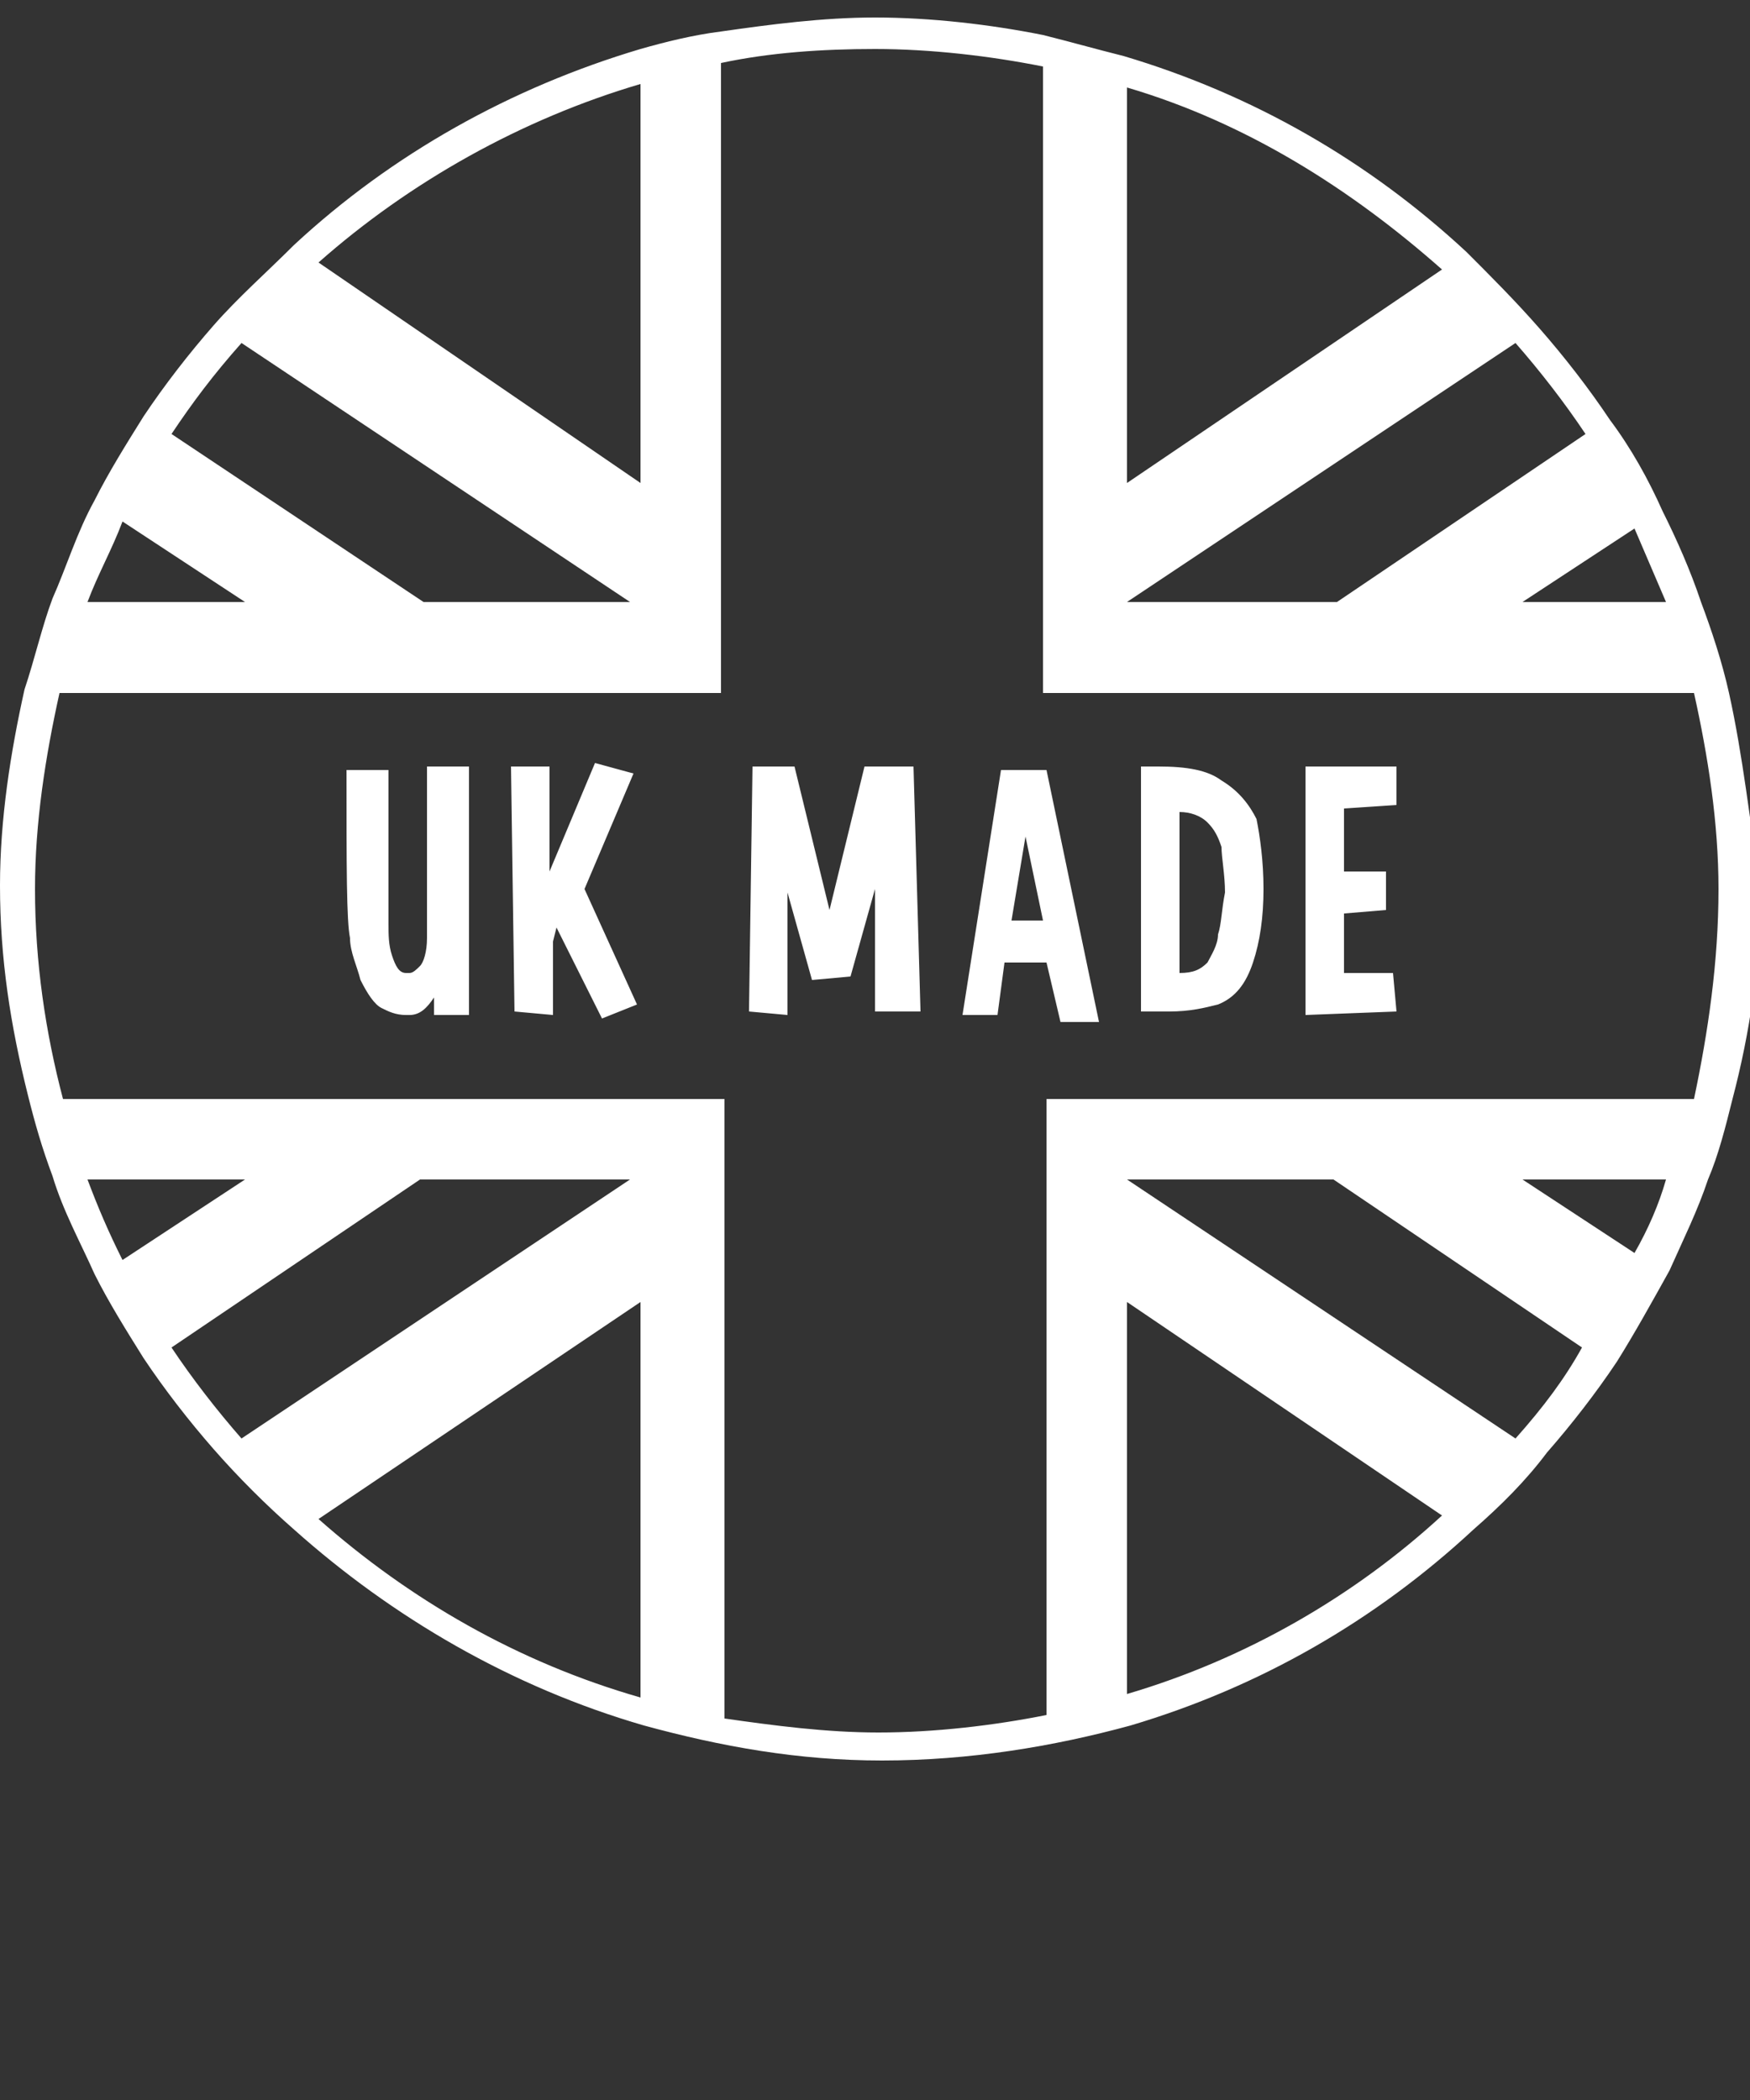
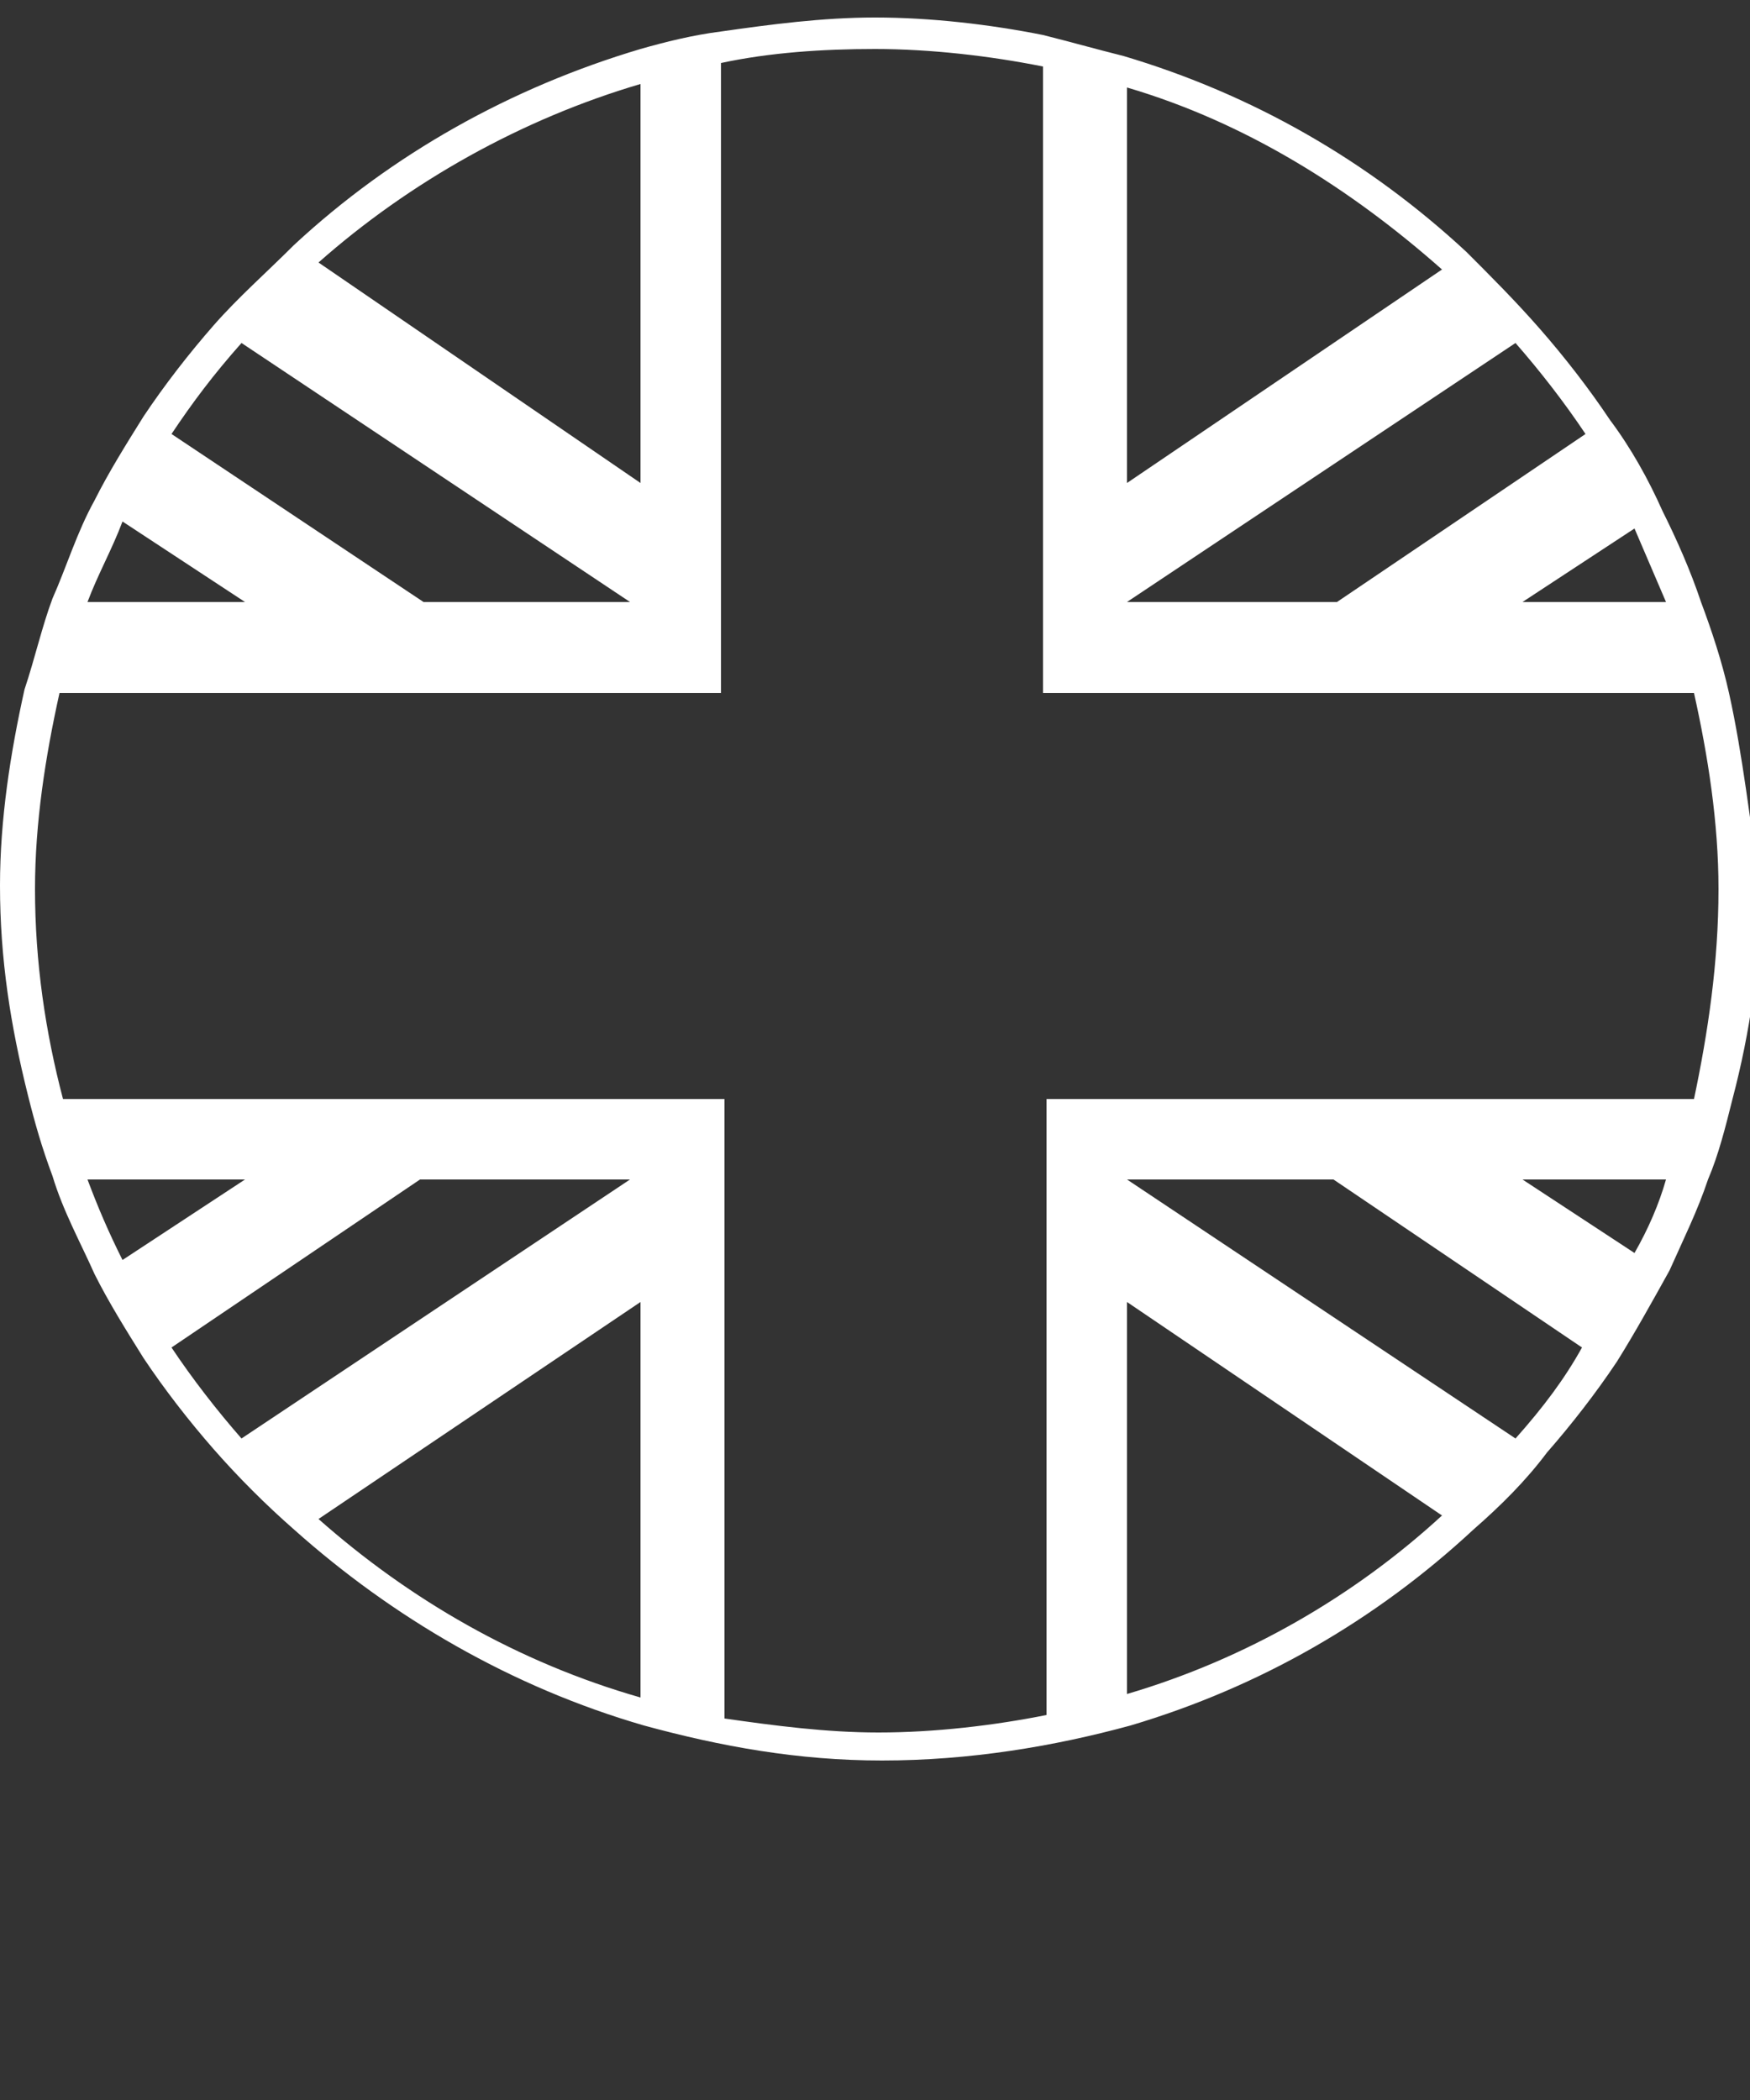
<svg xmlns="http://www.w3.org/2000/svg" version="1.1" id="Layer_1" width="50px" height="60px" x="0" y="0" viewBox="0 0 50 60" style="enable-background:new 0 0 50 60" xml:space="preserve">
  <rect x="0" y="0" width="50" height="60" fill="#333333" stroke="none" />
  <style>.st0{fill:#FFFFFF}</style>
  <path class="st0" d="M49.4 19.8c-.2-.9-.5-1.8-.8-2.6-.3-.9-.7-1.8-1.1-2.6-.4-.9-.9-1.8-1.5-2.6-.6-.9-1.3-1.8-2-2.6s-1.4-1.5-2.1-2.2c-2.8-2.6-6.1-4.5-9.8-5.6-.8-.2-1.5-.4-2.3-.6C28.3.7 26.6.5 25 .5c-1.5 0-3 .2-4.4.4-.8.1-1.6.3-2.3.5-3.7 1.1-7.1 3-9.9 5.6-.8.8-1.6 1.5-2.3 2.3-.7.8-1.4 1.7-2 2.6-.5.8-1 1.6-1.4 2.4-.5.9-.8 1.9-1.2 2.8-.3.8-.5 1.7-.8 2.6-.4 1.8-.7 3.7-.7 5.6 0 2.1.3 4 .8 6 .2.8.4 1.5.7 2.3.3 1 .8 1.9 1.2 2.8.4.8.9 1.6 1.4 2.4.6.9 1.3 1.8 2 2.6s1.5 1.6 2.3 2.3c2.8 2.5 6.2 4.5 10 5.6 2.2.6 4.4 1 6.8 1 2.5 0 4.9-.4 7.1-1 3.7-1.1 7-3 9.8-5.6.8-.7 1.5-1.4 2.1-2.2.7-.8 1.4-1.7 2-2.6.5-.8 1-1.7 1.5-2.6.4-.9.8-1.7 1.1-2.6.3-.7.5-1.5.7-2.3.5-1.9.8-3.9.8-6-.3-1.9-.5-3.8-.9-5.6zm-2.7-4.7.9 2.1h-4.1l3.2-2.1zM32.2 2.5c3.4 1 6.4 2.9 9 5.2l-9 6.1V2.5zm0 14.7 11.1-7.4c.7.8 1.4 1.7 2 2.6l-7.1 4.8h-6zM18.3 2.4v11.4L9.1 7.5c2.6-2.3 5.8-4.1 9.2-5.1zM6.9 9.8 18 17.2h-5.9l-7.2-4.8c.6-.9 1.2-1.7 2-2.6zm-3.4 5.1L7 17.2H2.5c.3-.8.7-1.5 1-2.3zm0 21.1c-.4-.8-.7-1.5-1-2.3H7L3.5 36zm3.4 5.1c-.7-.8-1.4-1.7-2-2.6l7.1-4.8h6L6.9 41.1zm11.4 7.4c-3.5-1-6.6-2.8-9.2-5.1l9.2-6.2v11.3zm13.9-.1V37.2l9 6.1c-2.5 2.3-5.6 4.1-9 5.1zm11.1-7.3-11.1-7.4h5.9l7.1 4.8c-.5.9-1.1 1.7-1.9 2.6zm3.4-5.3-3.2-2.1h4.1c-.2.7-.5 1.4-.9 2.1zm1.7-4.4H29.9V49c-1.5.3-3.2.5-4.8.5-1.5 0-3-.2-4.4-.4V31.4H1.8c-.5-1.9-.8-3.9-.8-6 0-1.9.3-3.8.7-5.6h18.9v-18c1.4-.3 2.9-.4 4.4-.4 1.6 0 3.3.2 4.8.5v17.9h18.6c.4 1.8.7 3.7.7 5.6 0 2.1-.3 4.1-.7 6z" />
-   <path class="st0" d="M12.2 21.9v4.9c0 .4-.1.7-.2.8-.1.1-.2.2-.3.2h-.1c-.2 0-.3-.2-.4-.5-.1-.3-.1-.6-.1-.9V22H9.9c0 2.8 0 4.3.1 4.8 0 .4.2.8.3 1.2.2.4.4.7.6.8.2.1.4.2.7.2h.1c.3 0 .5-.2.7-.5v.5h1v-7.1h-1.2zM18.1 22.1l-1.1-.3-1.3 3.1v-3h-1.1l.1 7 1.1.1v-2.1l.1-.4 1.3 2.6 1-.4-1.5-3.3zM24.7 21.9l-1 4.1-1-4.1h-1.2l-.1 7 1.1.1v-3.5l.7 2.5 1.1-.1.7-2.5v3.5h1.3l-.2-7zM28.6 22l-1.1 7h1l.2-1.5h1.2l.4 1.7h1.1L29.9 22h-1.3zm.3 4.3.4-2.4.5 2.4h-.9zM34.9 22.3c-.4-.3-1-.4-1.8-.4h-.5v7h.8c.6 0 1-.1 1.4-.2.5-.2.8-.6 1-1.2.2-.6.3-1.3.3-2.1s-.1-1.5-.2-2c-.2-.4-.5-.8-1-1.1zm-.1 4.4c0 .3-.2.6-.3.8-.2.2-.4.3-.8.3v-4.6c.3 0 .6.1.8.3s.3.4.4.7c0 .3.1.8.1 1.3-.1.5-.1.9-.2 1.2zM37.3 29l2.6-.1-.1-1.1h-1.4v-1.7l1.2-.1v-1.1h-1.2v-1.8l1.5-.1v-1.1h-2.6z" />
</svg>